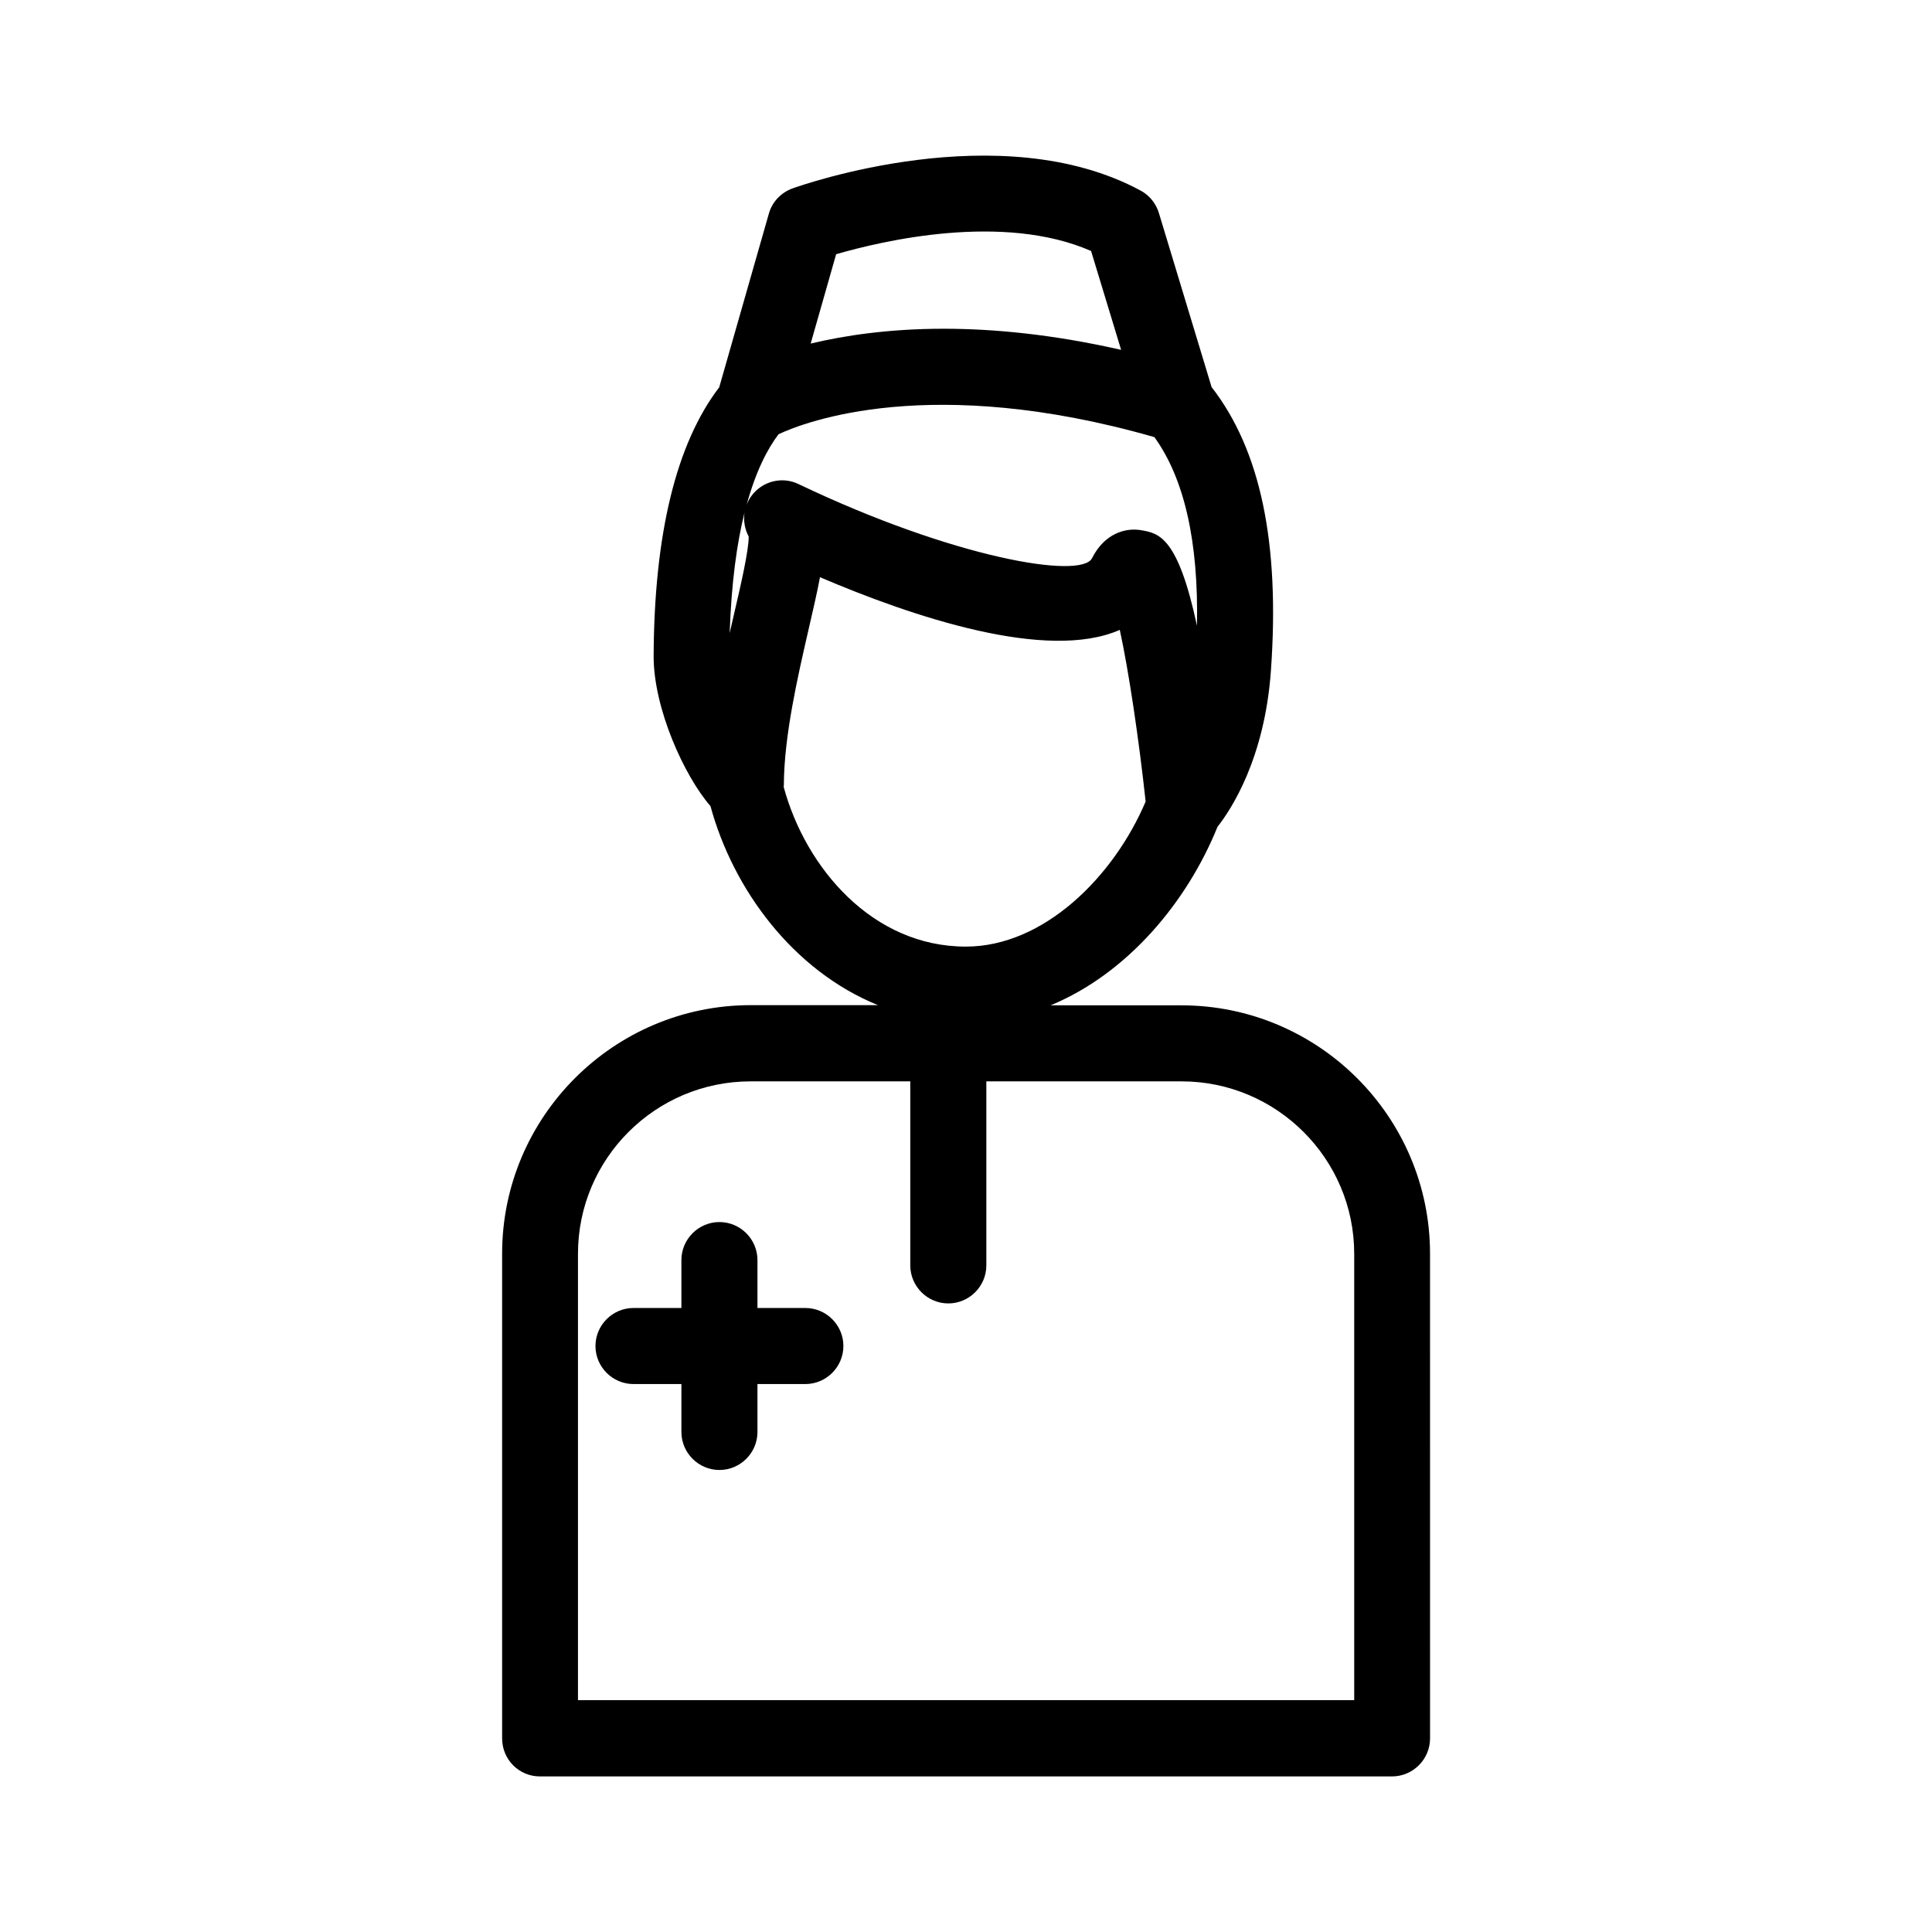
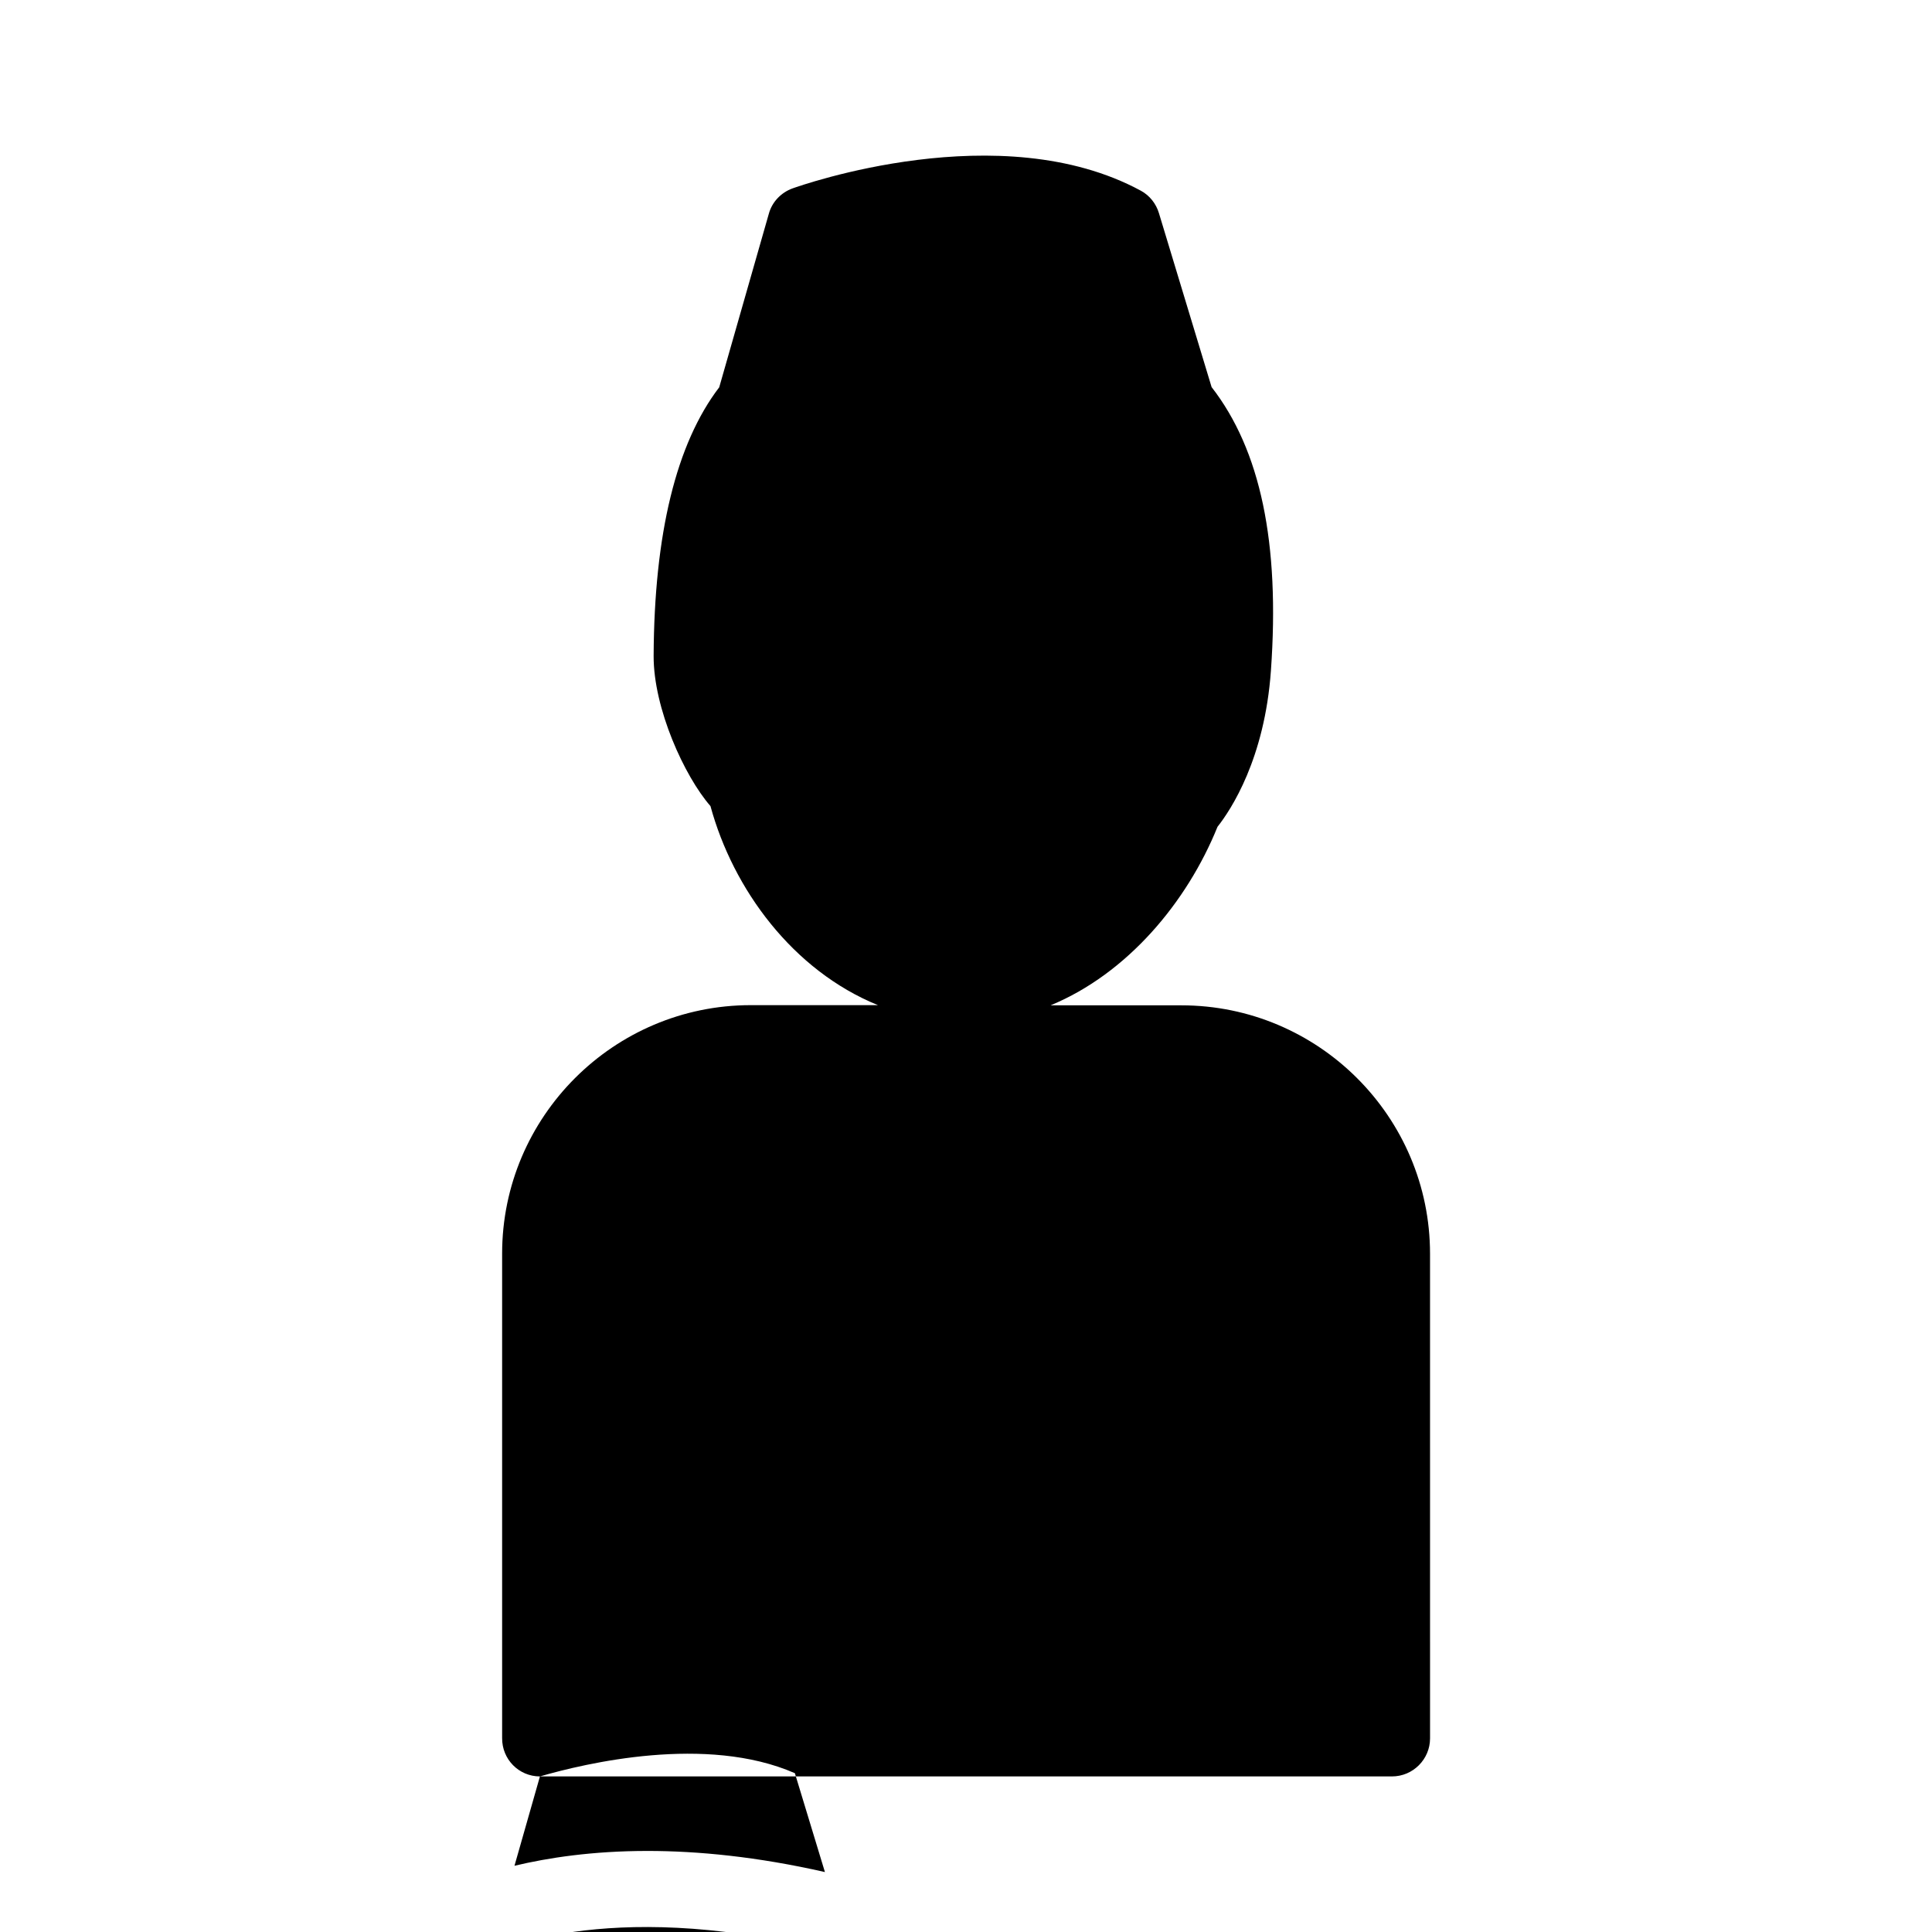
<svg xmlns="http://www.w3.org/2000/svg" fill="#000000" width="800px" height="800px" version="1.1" viewBox="144 144 512 512">
  <g>
-     <path d="m287.09 614.77h225.81c5.543 0 10.078-4.535 10.078-10.078l-0.004-128.42c0-36.324-29.574-65.848-65.898-65.848h-34.66c20.355-8.414 36.172-27.355 44.234-47.309 3.578-4.535 12.496-18.035 14.156-41.363 2.418-33.906-2.769-58.492-15.719-75.168l-13.957-46.098c-0.754-2.516-2.465-4.684-4.785-5.941-37.18-20.152-90.082-1.41-92.348-0.605-3.023 1.109-5.391 3.578-6.246 6.699l-13.148 45.996c-11.387 14.914-17.23 38.793-17.383 71.188-0.051 13.906 8.16 31.891 15.062 39.801 5.996 22.016 21.816 43.578 44.387 52.75h-33.703c-36.324 0-65.898 29.574-65.898 65.848v128.37c-0.051 5.644 4.434 10.18 10.023 10.18zm78.496-403.4c11.992-3.477 44.082-11.133 67.562-0.855l7.961 26.199c-17.984-4.082-33.656-5.594-47.004-5.594-14.609 0-26.398 1.812-35.266 3.93zm84.336 48.469c7.91 10.934 11.738 27.66 11.285 49.977-5.039-23.527-10.078-24.484-14.711-25.293-4.18-0.754-9.773 0.805-13.098 7.406-2.871 5.691-36.777-0.051-77.789-19.648-4.383-2.117-9.621-0.754-12.496 3.176-0.555 0.754-0.957 1.562-1.258 2.367 2.418-8.867 5.492-14.812 8.465-18.742 7.051-3.324 40.453-16.172 99.602 0.758zm-108.62 20c-0.301 2.168 0.051 4.383 1.109 6.348 0.051 3.578-2.168 13.199-3.828 20.305-0.402 1.715-0.805 3.477-1.211 5.289 0.453-13.402 1.914-23.828 3.93-31.941zm10.379 72.699c0-0.203 0.051-0.352 0.051-0.555 0.051-12.898 3.629-28.465 6.5-40.961 1.211-5.289 2.316-9.977 3.074-14.055 24.535 10.48 60.156 22.469 79.449 13.957 2.418 11.082 5.09 29.223 6.852 45.492-8.414 19.852-26.953 38.441-47.609 38.441-24.738 0.051-42.523-20.859-48.316-42.32zm-54.512 123.73c0-25.191 20.504-45.695 45.746-45.695h42.32v48.77c0 5.543 4.535 10.078 10.078 10.078 5.543 0 10.078-4.535 10.078-10.078v-48.77h51.742c25.191 0 45.746 20.504 45.746 45.695v118.29l-205.71 0.004z" />
-     <path d="m357.43 490.63h-12.695v-12.695c0-5.543-4.535-10.078-10.078-10.078-5.543 0-10.078 4.535-10.078 10.078v12.695h-12.695c-5.543 0-10.078 4.535-10.078 10.078 0 5.543 4.535 10.078 10.078 10.078h12.695v12.695c0 5.543 4.535 10.078 10.078 10.078 5.543 0 10.078-4.535 10.078-10.078v-12.695h12.695c5.543 0 10.078-4.535 10.078-10.078 0-5.543-4.535-10.078-10.078-10.078z" />
+     <path d="m287.09 614.77h225.81c5.543 0 10.078-4.535 10.078-10.078l-0.004-128.42c0-36.324-29.574-65.848-65.898-65.848h-34.66c20.355-8.414 36.172-27.355 44.234-47.309 3.578-4.535 12.496-18.035 14.156-41.363 2.418-33.906-2.769-58.492-15.719-75.168l-13.957-46.098c-0.754-2.516-2.465-4.684-4.785-5.941-37.18-20.152-90.082-1.41-92.348-0.605-3.023 1.109-5.391 3.578-6.246 6.699l-13.148 45.996c-11.387 14.914-17.23 38.793-17.383 71.188-0.051 13.906 8.16 31.891 15.062 39.801 5.996 22.016 21.816 43.578 44.387 52.75h-33.703c-36.324 0-65.898 29.574-65.898 65.848v128.37c-0.051 5.644 4.434 10.18 10.023 10.18zc11.992-3.477 44.082-11.133 67.562-0.855l7.961 26.199c-17.984-4.082-33.656-5.594-47.004-5.594-14.609 0-26.398 1.812-35.266 3.93zm84.336 48.469c7.91 10.934 11.738 27.66 11.285 49.977-5.039-23.527-10.078-24.484-14.711-25.293-4.18-0.754-9.773 0.805-13.098 7.406-2.871 5.691-36.777-0.051-77.789-19.648-4.383-2.117-9.621-0.754-12.496 3.176-0.555 0.754-0.957 1.562-1.258 2.367 2.418-8.867 5.492-14.812 8.465-18.742 7.051-3.324 40.453-16.172 99.602 0.758zm-108.62 20c-0.301 2.168 0.051 4.383 1.109 6.348 0.051 3.578-2.168 13.199-3.828 20.305-0.402 1.715-0.805 3.477-1.211 5.289 0.453-13.402 1.914-23.828 3.93-31.941zm10.379 72.699c0-0.203 0.051-0.352 0.051-0.555 0.051-12.898 3.629-28.465 6.5-40.961 1.211-5.289 2.316-9.977 3.074-14.055 24.535 10.48 60.156 22.469 79.449 13.957 2.418 11.082 5.09 29.223 6.852 45.492-8.414 19.852-26.953 38.441-47.609 38.441-24.738 0.051-42.523-20.859-48.316-42.32zm-54.512 123.73c0-25.191 20.504-45.695 45.746-45.695h42.32v48.77c0 5.543 4.535 10.078 10.078 10.078 5.543 0 10.078-4.535 10.078-10.078v-48.77h51.742c25.191 0 45.746 20.504 45.746 45.695v118.29l-205.71 0.004z" />
  </g>
</svg>